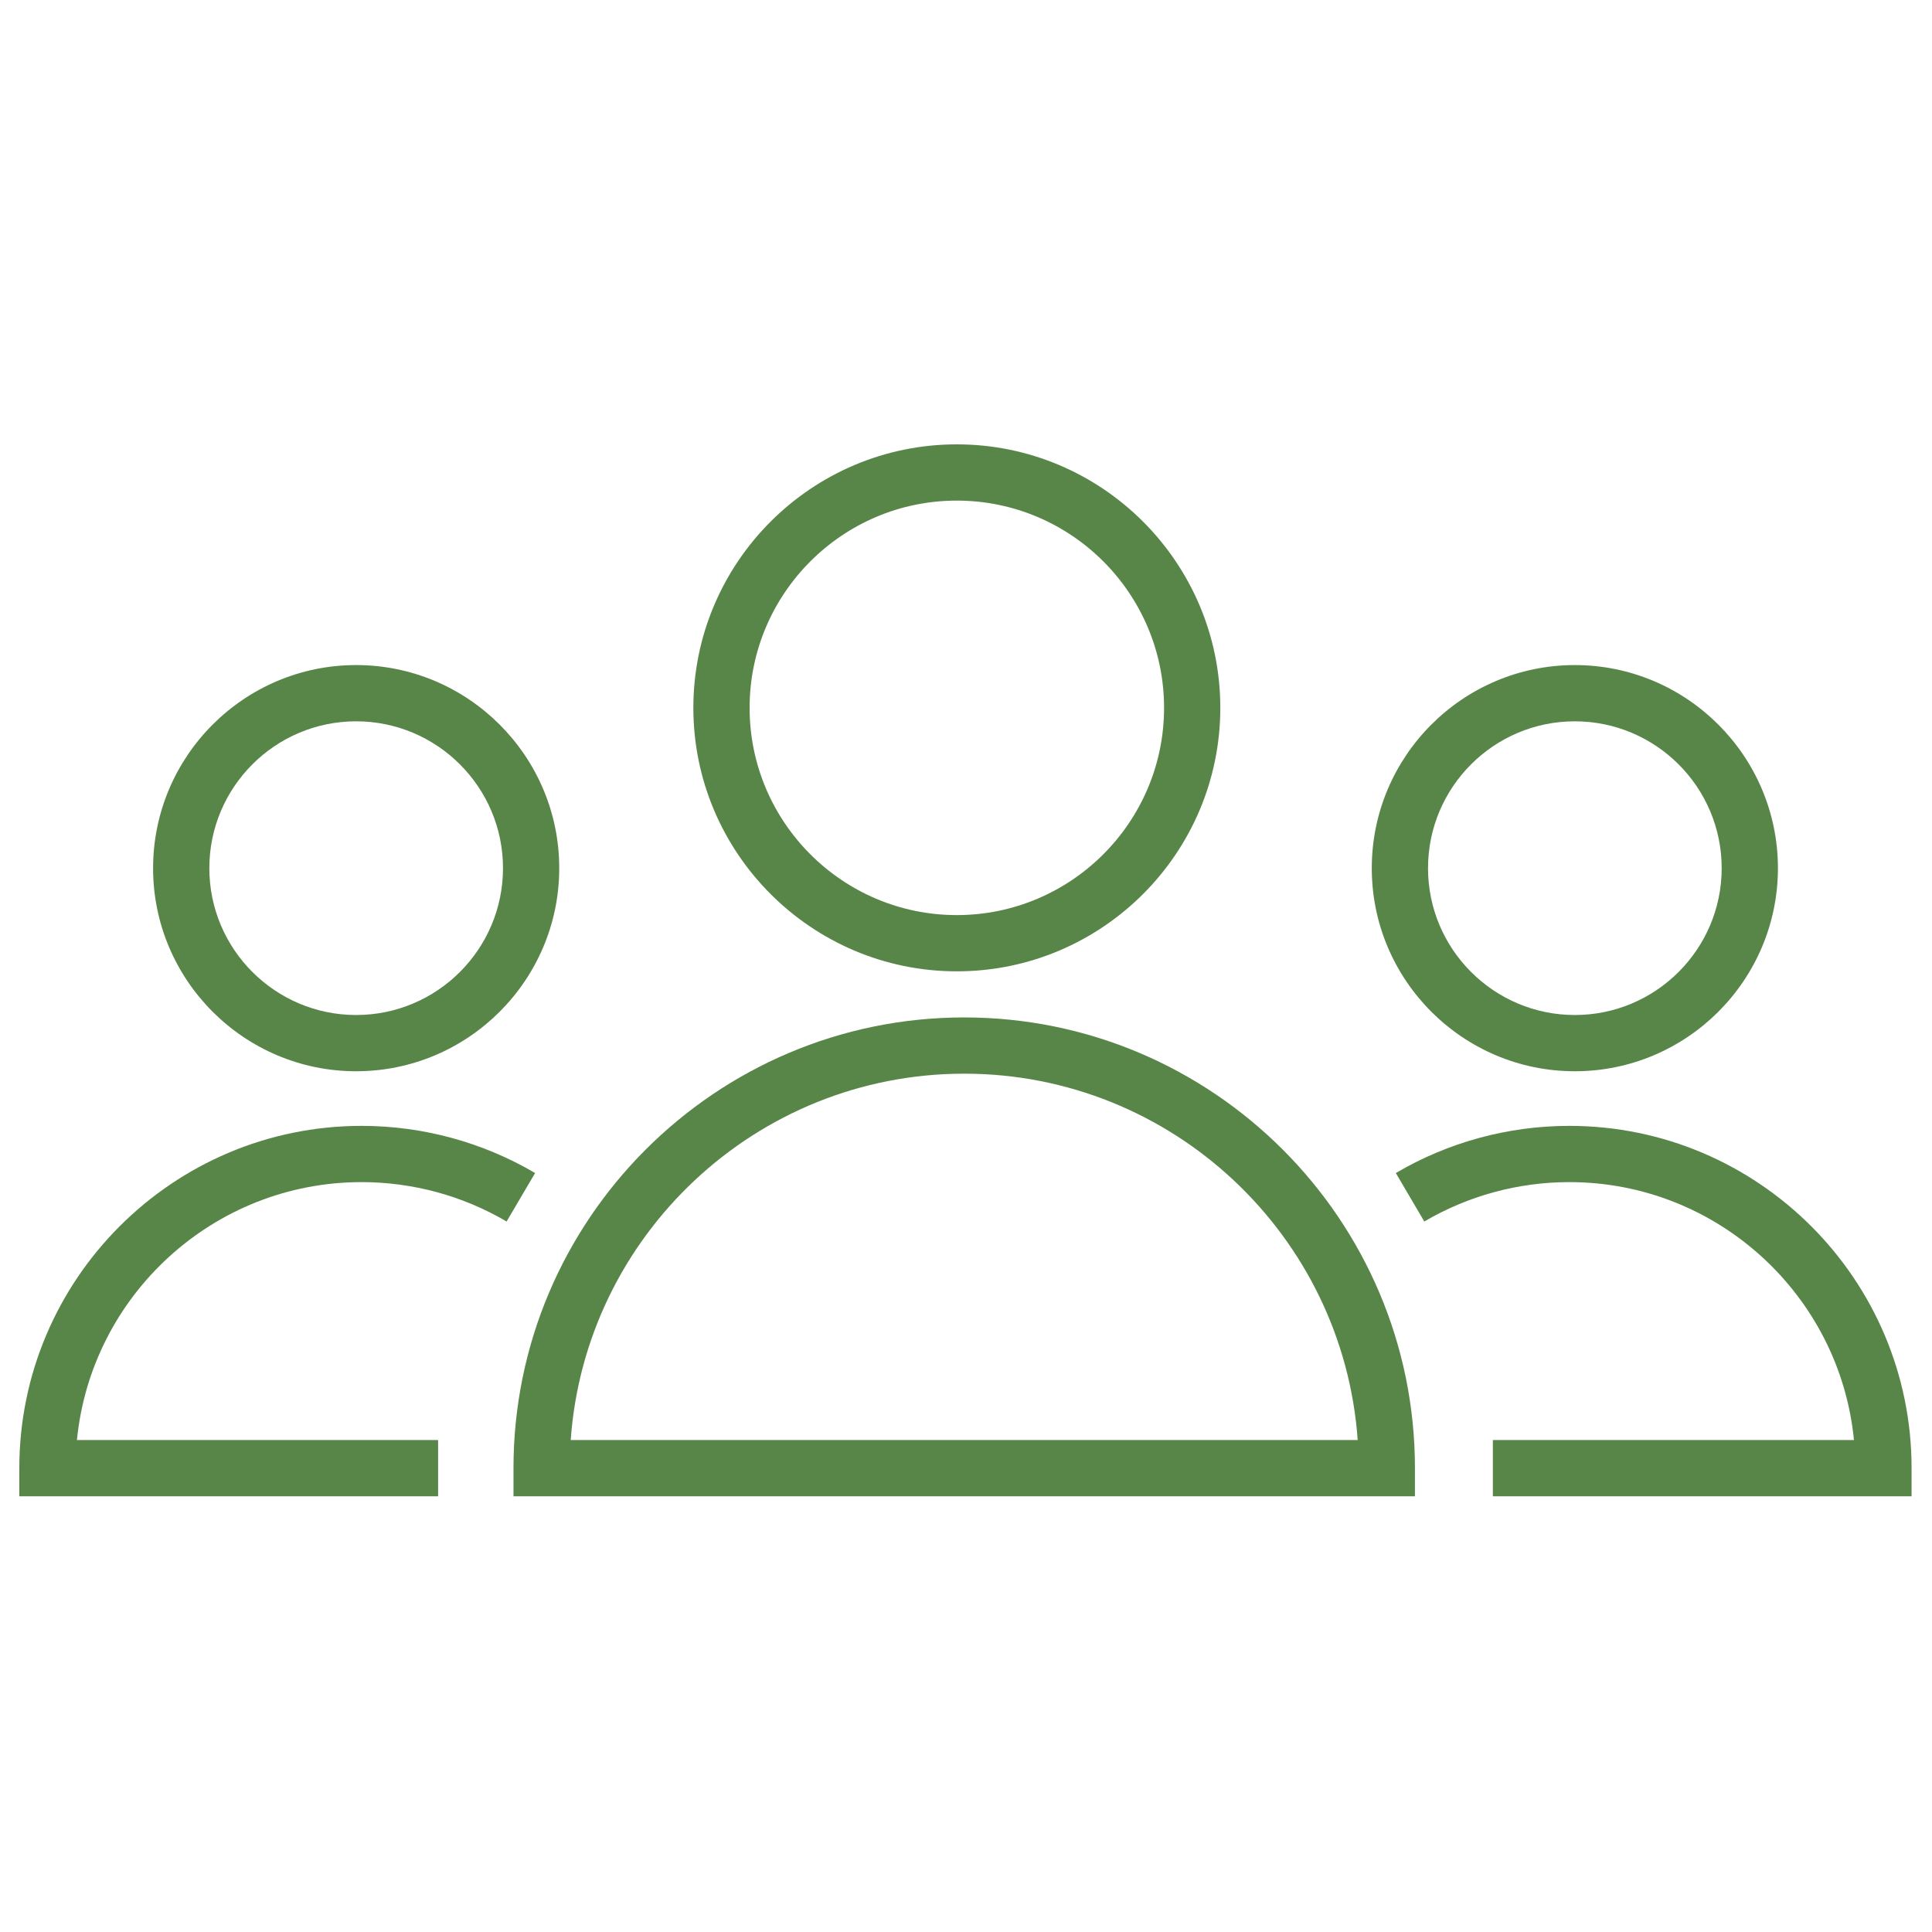
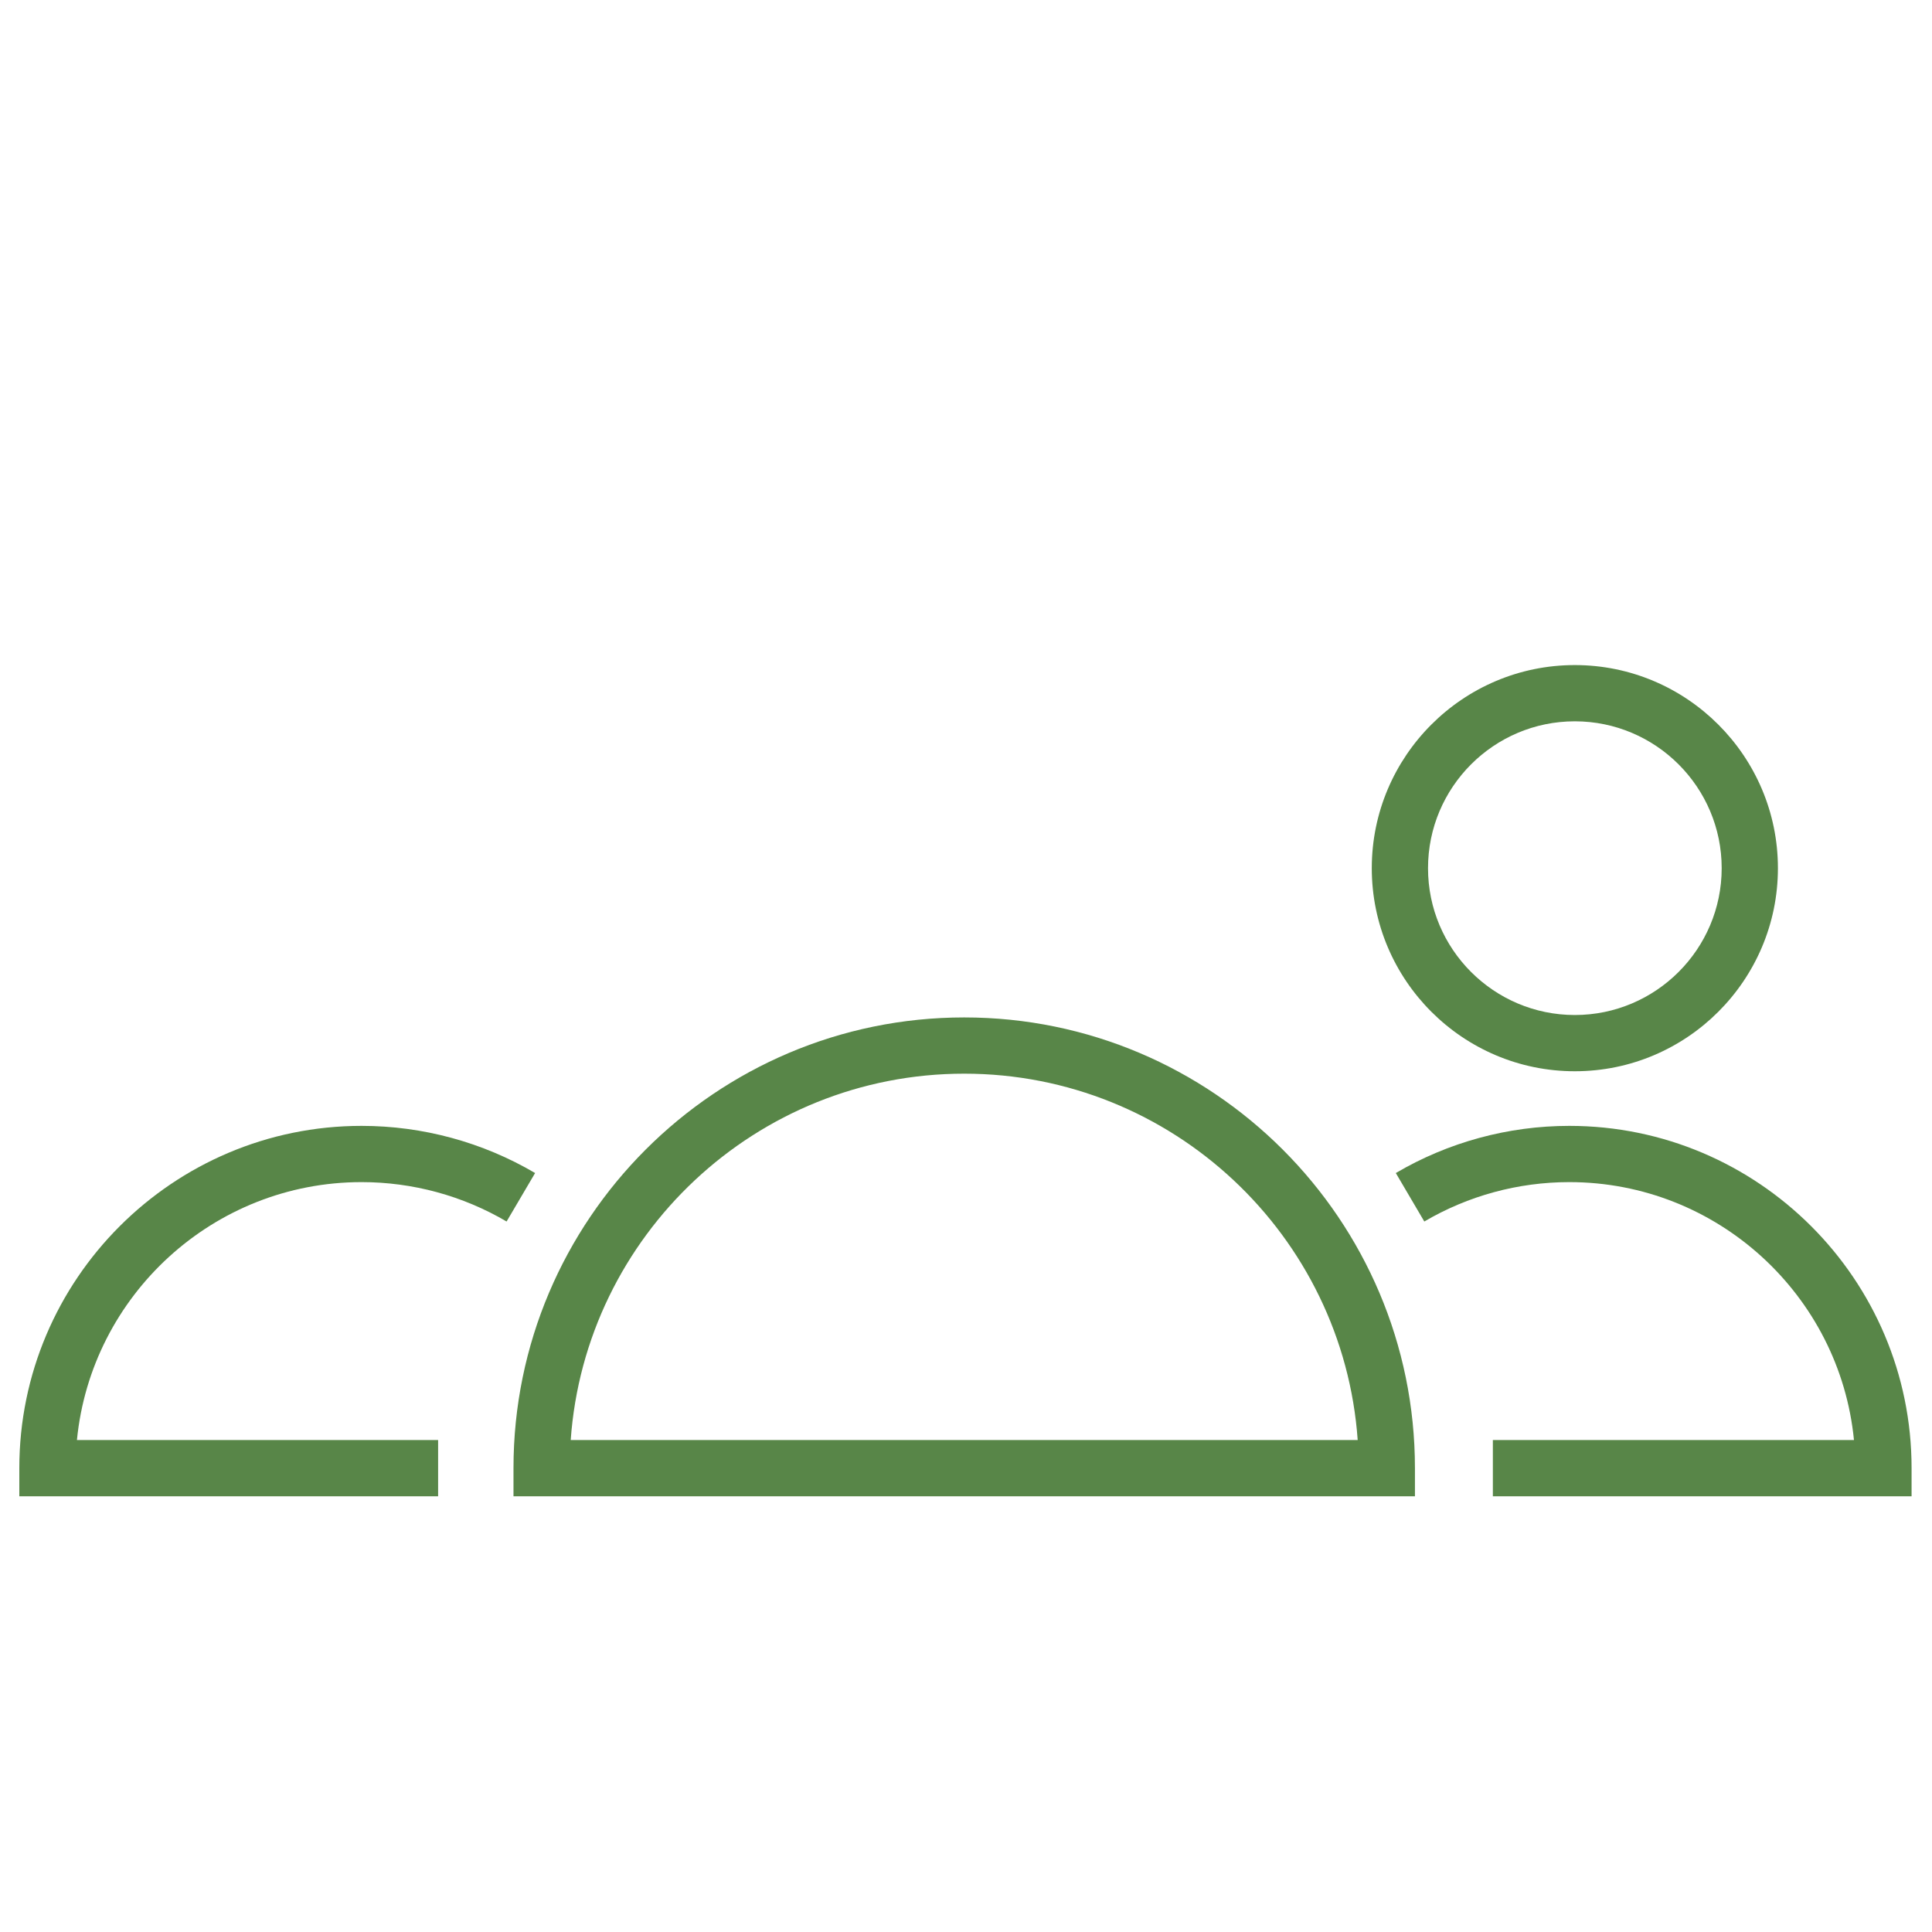
<svg xmlns="http://www.w3.org/2000/svg" width="100" height="100" viewBox="0 0 100 100" fill="none">
  <path d="M49.908 52.662C37.044 52.662 26.578 63.128 26.578 75.991V77.447H73.237V75.991C73.237 63.128 62.771 52.662 49.908 52.662ZM29.54 74.536C30.289 63.954 39.138 55.573 49.907 55.573C60.676 55.573 69.525 63.953 70.274 74.536H29.54Z" fill="#588648" />
-   <path d="M49.524 50.276C57.045 50.276 63.163 44.157 63.163 36.637C63.163 29.117 57.044 23 49.524 23C42.005 23 35.888 29.118 35.888 36.637C35.889 44.157 42.006 50.276 49.524 50.276ZM49.524 25.911C55.439 25.911 60.252 30.723 60.252 36.637C60.252 42.552 55.439 47.365 49.524 47.365C43.61 47.365 38.799 42.552 38.799 36.637C38.8 30.723 43.61 25.911 49.524 25.911Z" fill="#588648" />
  <path d="M18.716 61.186C21.358 61.186 23.953 61.891 26.221 63.225L27.697 60.716C24.982 59.119 21.876 58.275 18.716 58.275C8.947 58.275 1 66.222 1 75.992V77.448H22.677V74.537H3.982C4.715 67.052 11.044 61.186 18.716 61.186Z" fill="#588648" />
-   <path d="M18.433 55.448C24.23 55.448 28.946 50.733 28.946 44.937C28.946 39.14 24.23 34.424 18.433 34.424C12.638 34.424 7.924 39.14 7.924 44.937C7.923 50.733 12.638 55.448 18.433 55.448ZM18.433 37.335C22.625 37.335 26.035 40.745 26.035 44.937C26.035 49.128 22.625 52.537 18.433 52.537C14.243 52.537 10.835 49.128 10.835 44.937C10.834 40.745 14.243 37.335 18.433 37.335Z" fill="#588648" />
  <path d="M81.228 58.275C78.068 58.275 74.962 59.119 72.247 60.716L73.722 63.225C75.99 61.891 78.585 61.186 81.227 61.186C88.9 61.186 95.228 67.053 95.961 74.536H77.27V77.447H98.943V75.991C98.944 66.222 90.997 58.275 81.228 58.275Z" fill="#588648" />
  <path d="M81.512 55.448C87.309 55.448 92.025 50.733 92.025 44.937C92.025 39.14 87.309 34.424 81.512 34.424C75.717 34.424 71.003 39.14 71.003 44.937C71.003 50.733 75.717 55.448 81.512 55.448ZM81.512 37.335C85.704 37.335 89.114 40.745 89.114 44.937C89.114 49.128 85.704 52.537 81.512 52.537C77.322 52.537 73.914 49.128 73.914 44.937C73.914 40.745 77.322 37.335 81.512 37.335Z" fill="#588648" />
</svg>